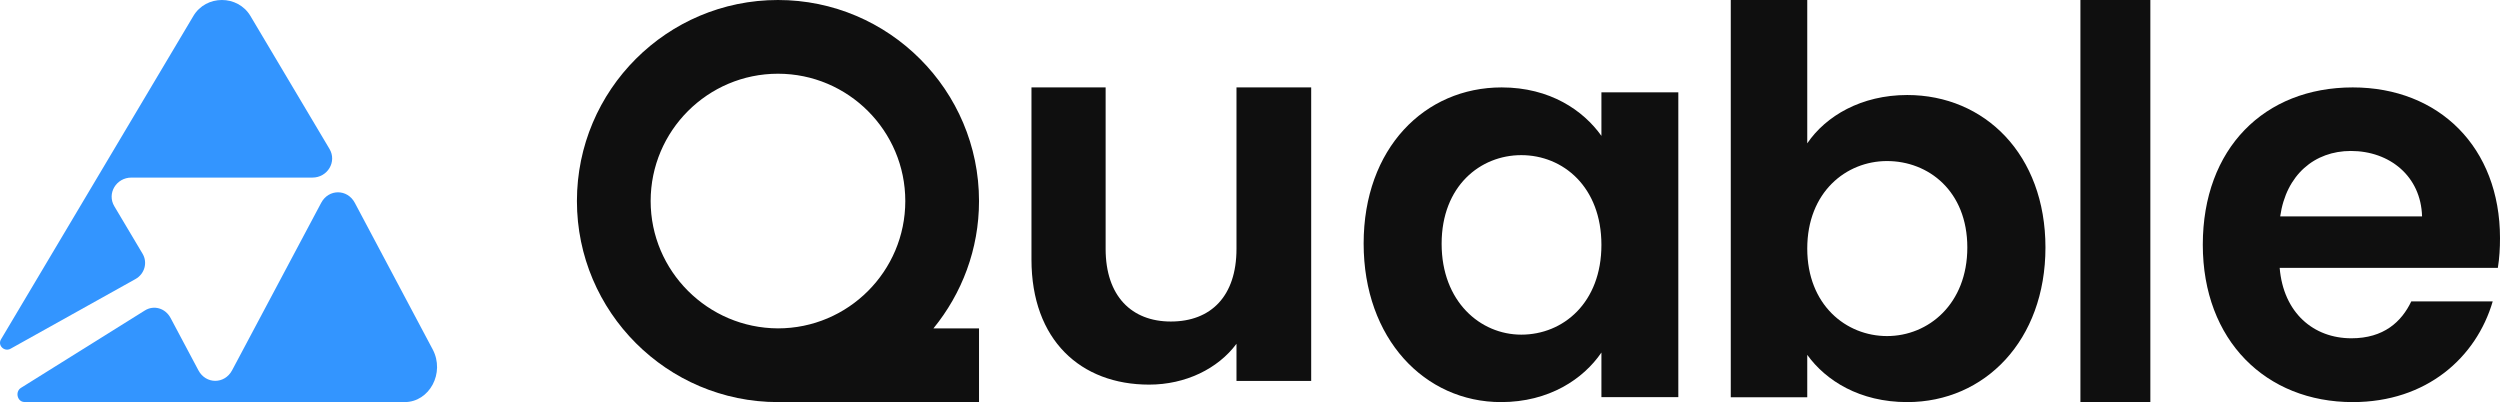
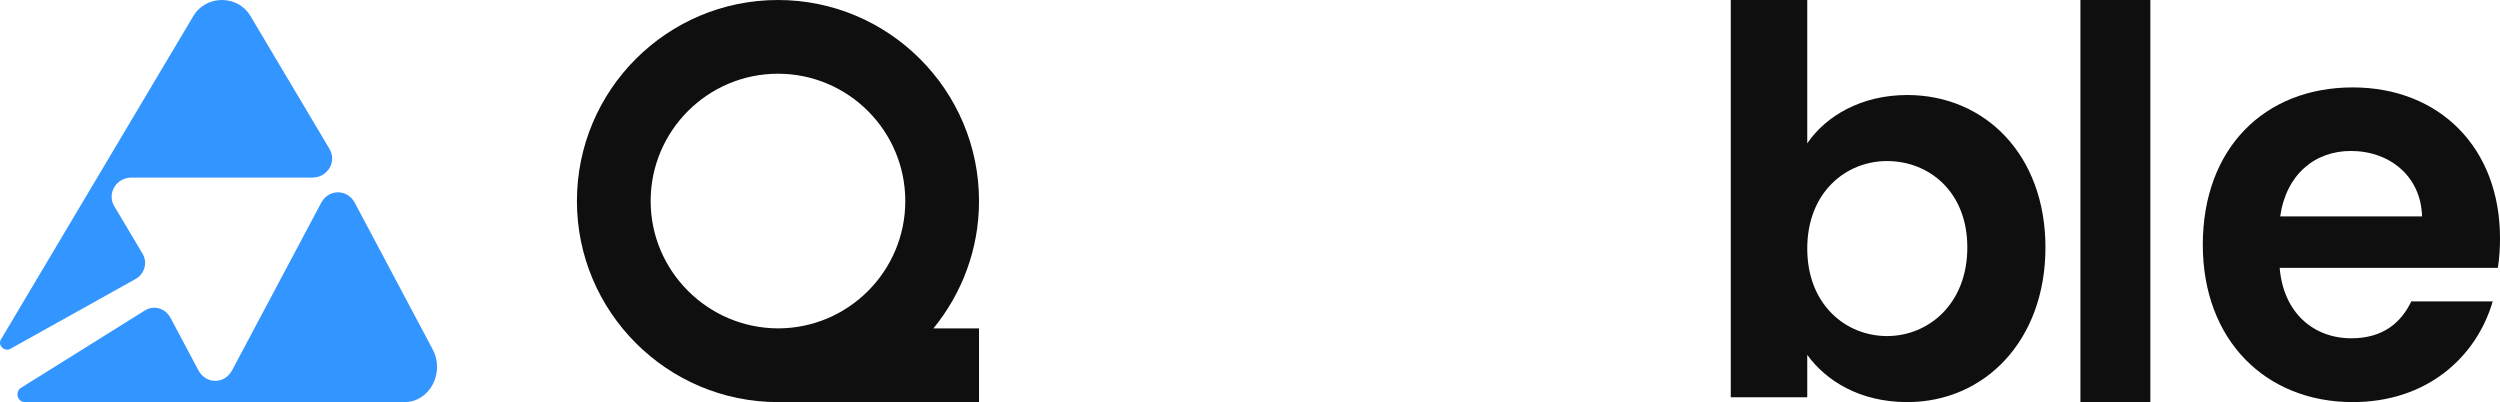
<svg xmlns="http://www.w3.org/2000/svg" width="143px" height="23px" viewBox="0 0 143 23" version="1.1">
  <title>:: logo</title>
  <g id="Symbols" stroke="none" stroke-width="1" fill="none" fill-rule="evenodd">
    <g id="_TOP" transform="translate(0, -16)" fill-rule="nonzero">
      <g id="::-logo" transform="translate(0, 16)">
        <g id="Vector-1" fill="#3395FF">
          <path d="M13.275,21.182 C12.847,21.985 11.776,21.985 11.349,21.182 L9.758,18.19 C9.461,17.627 8.801,17.433 8.281,17.762 L1.2,22.185 C0.859,22.396 0.978,22.965 1.373,22.994 C1.411,22.994 1.443,23 1.481,23 L23.142,23 C24.57,23 25.463,21.328 24.749,19.985 L20.296,11.603 C19.869,10.799 18.798,10.799 18.371,11.603 L13.275,21.182 Z" id="Path" />
          <path d="M8.154,14.511 L6.539,11.797 C6.104,11.068 6.648,10.158 7.517,10.158 L17.869,10.158 C18.738,10.158 19.282,9.248 18.847,8.518 L14.325,0.914 C13.6,-0.305 11.786,-0.305 11.061,0.914 L0.06,19.406 C0.06,19.412 0.054,19.412 0.054,19.417 C-0.149,19.763 0.258,20.146 0.609,19.944 L7.747,15.963 C8.275,15.671 8.456,15.016 8.154,14.511 Z" id="Path" />
        </g>
        <g id="Vector" transform="translate(33, 0)" fill="#0F0F0F">
-           <path d="M42,21.788 L37.727,21.788 L37.727,19.665 C36.667,21.09 34.818,22 32.727,22 C28.818,22 26,19.452 26,14.842 L26,5 L30.242,5 L30.242,14.236 C30.242,16.935 31.727,18.391 33.97,18.391 C36.273,18.391 37.727,16.935 37.727,14.236 L37.727,5 L42,5 L42,21.788 Z" id="Path" />
-           <path d="M52.893,5 C55.669,5 57.572,6.323 58.601,7.772 L58.601,5.283 L63,5.283 L63,22.717 L58.601,22.717 L58.601,20.165 C57.572,21.677 55.607,23 52.861,23 C48.494,23 45,19.378 45,13.929 C45,8.48 48.494,5 52.893,5 Z M54.016,8.874 C51.676,8.874 49.461,10.638 49.461,13.945 C49.461,17.252 51.676,19.142 54.016,19.142 C56.418,19.142 58.601,17.315 58.601,14.008 C58.601,10.701 56.418,8.874 54.016,8.874 Z" id="Shape" />
          <path d="M76.094,5.435 C80.531,5.435 84,8.844 84,14.156 C84,19.469 80.531,23 76.094,23 C73.375,23 71.438,21.772 70.375,20.298 L70.375,22.724 L66,22.724 L66,0 L70.375,0 L70.375,8.199 C71.438,6.633 73.469,5.435 76.094,5.435 Z M74.938,9.212 C72.594,9.212 70.375,10.993 70.375,14.218 C70.375,17.442 72.594,19.223 74.938,19.223 C77.312,19.223 79.531,17.381 79.531,14.156 C79.531,10.932 77.312,9.212 74.938,9.212 Z" id="Shape" />
          <polygon id="Path" points="86 0 90 0 90 23 86 23" />
          <path d="M101.577,23 C96.61,23 93,19.476 93,14 C93,8.493 96.517,5 101.577,5 C106.514,5 110,8.43 110,13.622 C110,14.189 109.969,14.755 109.877,15.322 L97.397,15.322 C97.613,17.902 99.34,19.35 101.5,19.35 C103.351,19.35 104.369,18.406 104.925,17.241 L109.583,17.241 C108.642,20.451 105.804,23 101.577,23 Z M97.427,12.379 L105.542,12.379 C105.48,10.082 103.691,8.635 101.469,8.635 C99.402,8.635 97.767,9.988 97.427,12.379 Z" id="Shape" />
          <path d="M23,11.5 C23,5.167 17.848,0 11.5,0 C5.152,0 0,5.152 0,11.5 C0,17.833 5.152,23 11.5,23 L23,23 L23,18.783 L20.393,18.783 C22.019,16.79 23,14.26 23,11.5 Z M4.217,11.5 C4.217,7.483 7.483,4.217 11.5,4.217 C15.517,4.217 18.783,7.483 18.783,11.5 C18.783,15.517 15.517,18.783 11.5,18.783 C7.483,18.768 4.217,15.502 4.217,11.5 Z" id="Shape" />
        </g>
      </g>
    </g>
  </g>
</svg>